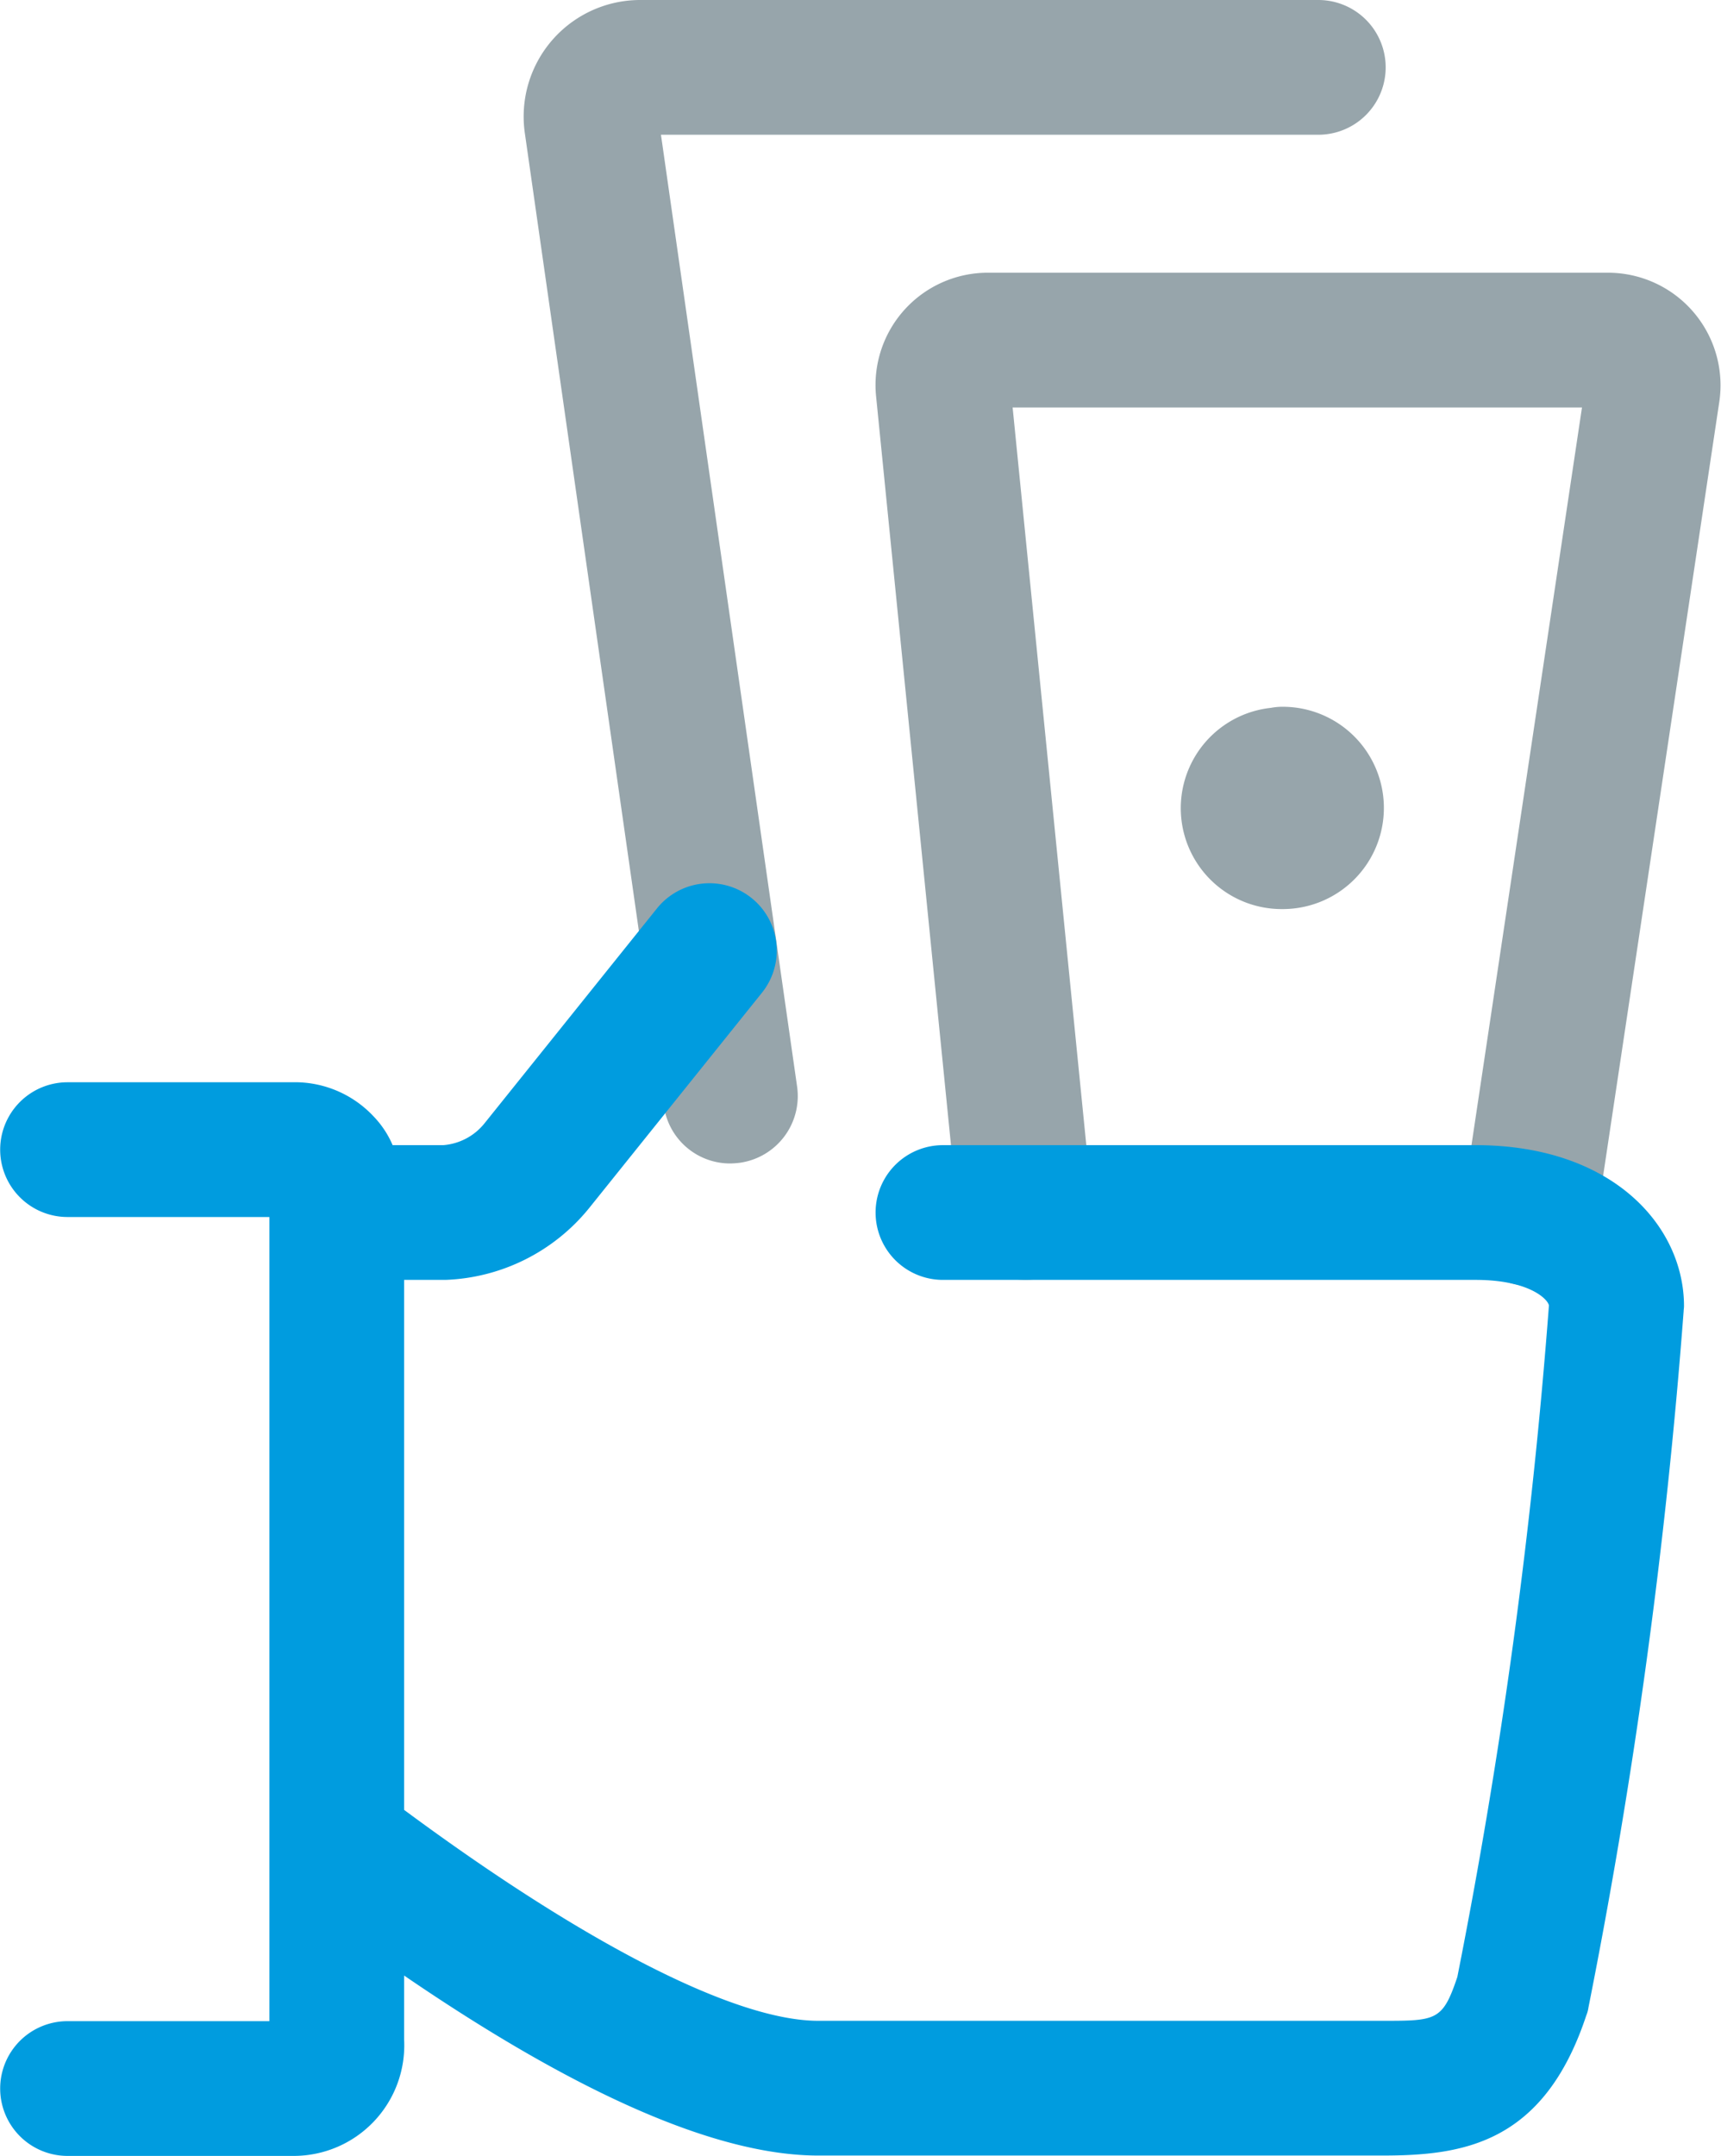
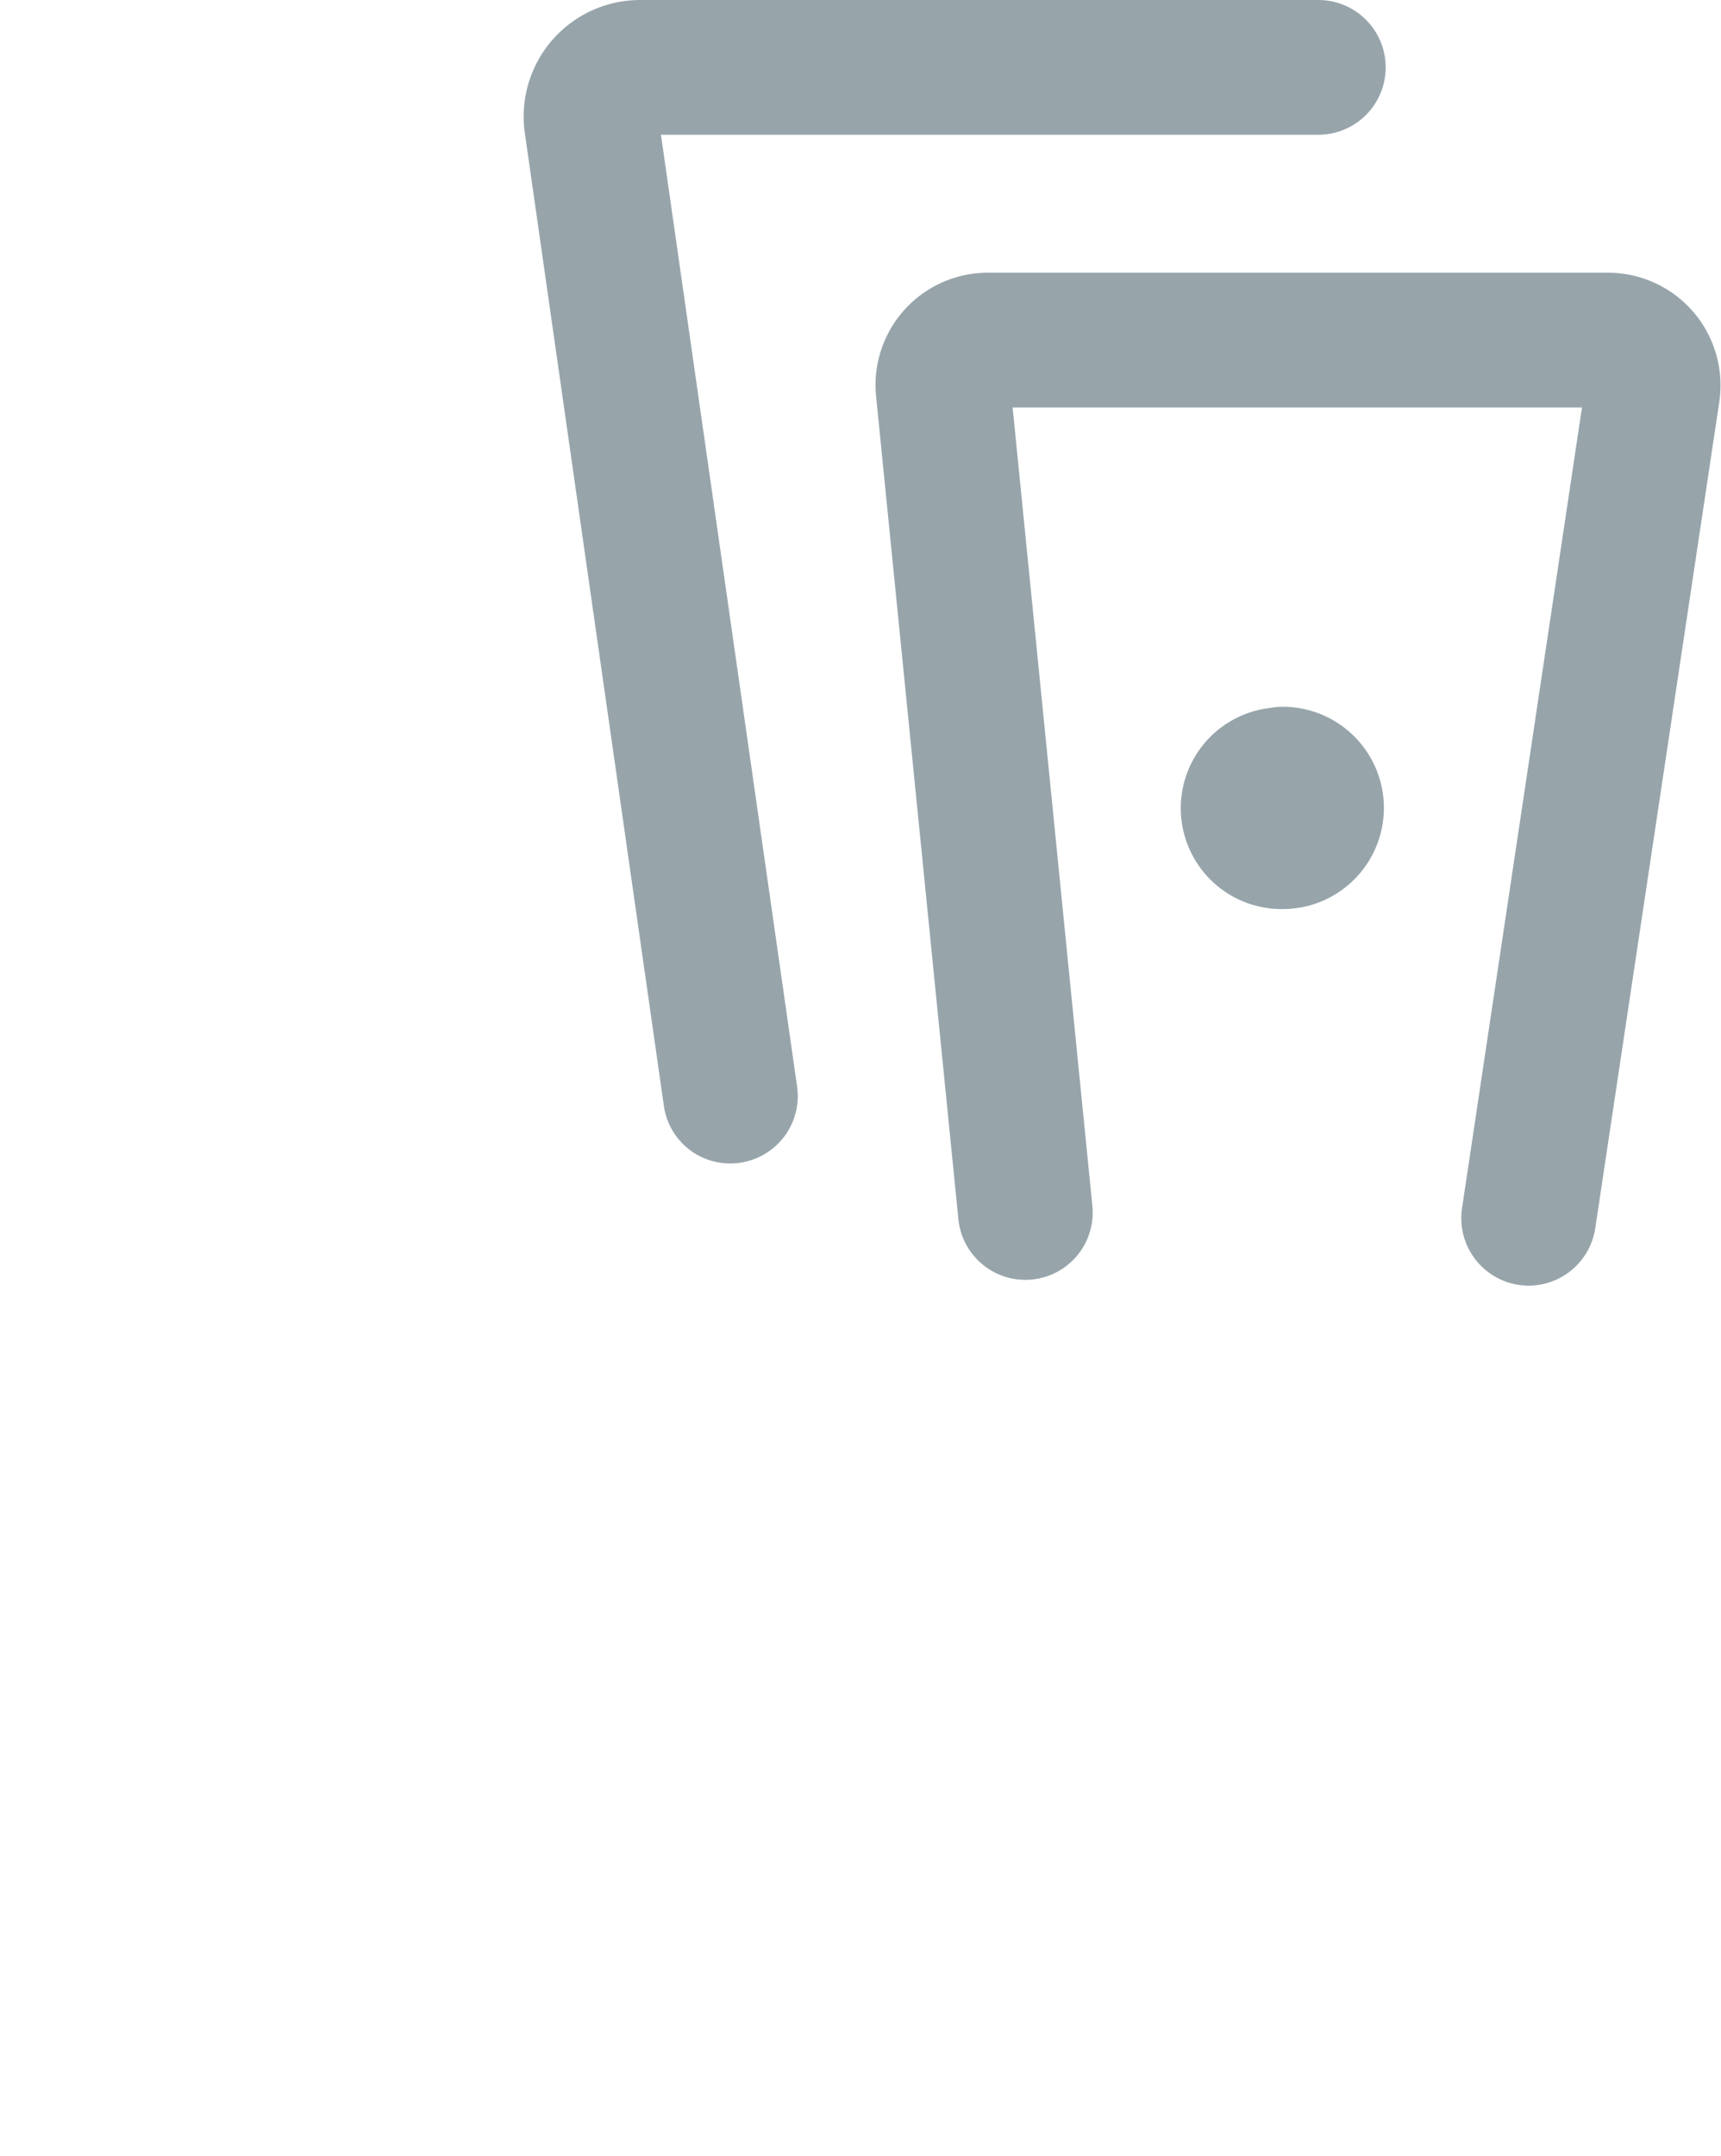
<svg xmlns="http://www.w3.org/2000/svg" id="nizke_instal_naklady" data-name="nizke instal naklady" width="47.91" height="60" viewBox="0 0 47.91 60">
  <defs>
    <style>
      .cls-1 {
        fill: #97a5ab;
      }

      .cls-1, .cls-2 {
        fill-rule: evenodd;
      }

      .cls-2 {
        fill: #009cdf;
      }
    </style>
  </defs>
  <path id="Tvar_16" data-name="Tvar 16" class="cls-1" d="M1435.33,1921.38a1.863,1.863,0,0,1-1.85-1.61l-3.87-27.07a3.244,3.244,0,0,1,3.2-3.7h18.89a1.875,1.875,0,0,1,0,3.75h-18.3l3.79,26.49a1.875,1.875,0,0,1-1.59,2.12A2.452,2.452,0,0,1,1435.33,1921.38Zm22.23,3.4a2.635,2.635,0,0,1-.28-0.02,1.879,1.879,0,0,1-1.58-2.13l3.34-22.29h-15.85l2.22,22.22a1.874,1.874,0,1,1-3.73.37l-2.29-22.89a3.126,3.126,0,0,1,3.11-3.45h17.26a3.133,3.133,0,0,1,3.1,3.61l-3.45,22.98A1.878,1.878,0,0,1,1457.56,1924.78Zm-15.05-24.44h0Zm17.25,0h0Zm-16.64-.69v0Zm16.03-.02v0Zm-8.46,14.67a2.808,2.808,0,0,1-.31-5.6,1.719,1.719,0,0,1,.34-0.03,2.815,2.815,0,0,1-.02,5.63h-0.01Zm-0.01-1.88h0Z" transform="translate(-1415 -1889)" />
-   <path id="Tvar_16_kopie" data-name="Tvar 16 kopie" class="cls-2" d="M1461.87,1925.49a161.777,161.777,0,0,1-2.65,19.38,0.9,0.9,0,0,1-.06.22c-1.19,3.6-3.47,3.9-5.69,3.9h-15.69c-2.81,0-6.69-1.7-11.53-5.01v1.78a3.078,3.078,0,0,1-3.08,3.24h-6.29a1.875,1.875,0,1,1,0-3.75h5.62v-22.38h-5.62a1.875,1.875,0,1,1,0-3.75h6.25a3,3,0,0,1,2.27.95,2.657,2.657,0,0,1,.53.8h1.41a1.631,1.631,0,0,0,1.15-.61l4.8-5.98a1.874,1.874,0,1,1,2.92,2.35l-4.8,5.98a5.4,5.4,0,0,1-4.01,2.01h-1.15v14.75c5.04,3.73,9.22,5.87,11.53,5.87h15.69c1.52,0,1.69,0,2.1-1.22a156.9,156.9,0,0,0,2.55-18.69c-0.04-.19-0.58-0.71-2.04-0.71h-14.83a1.875,1.875,0,0,1,0-3.75h14.83c3.81,0,5.8,2.25,5.8,4.48C1461.88,1925.4,1461.87,1925.45,1461.87,1925.49Z" transform="translate(-1415 -1889)" />
</svg>